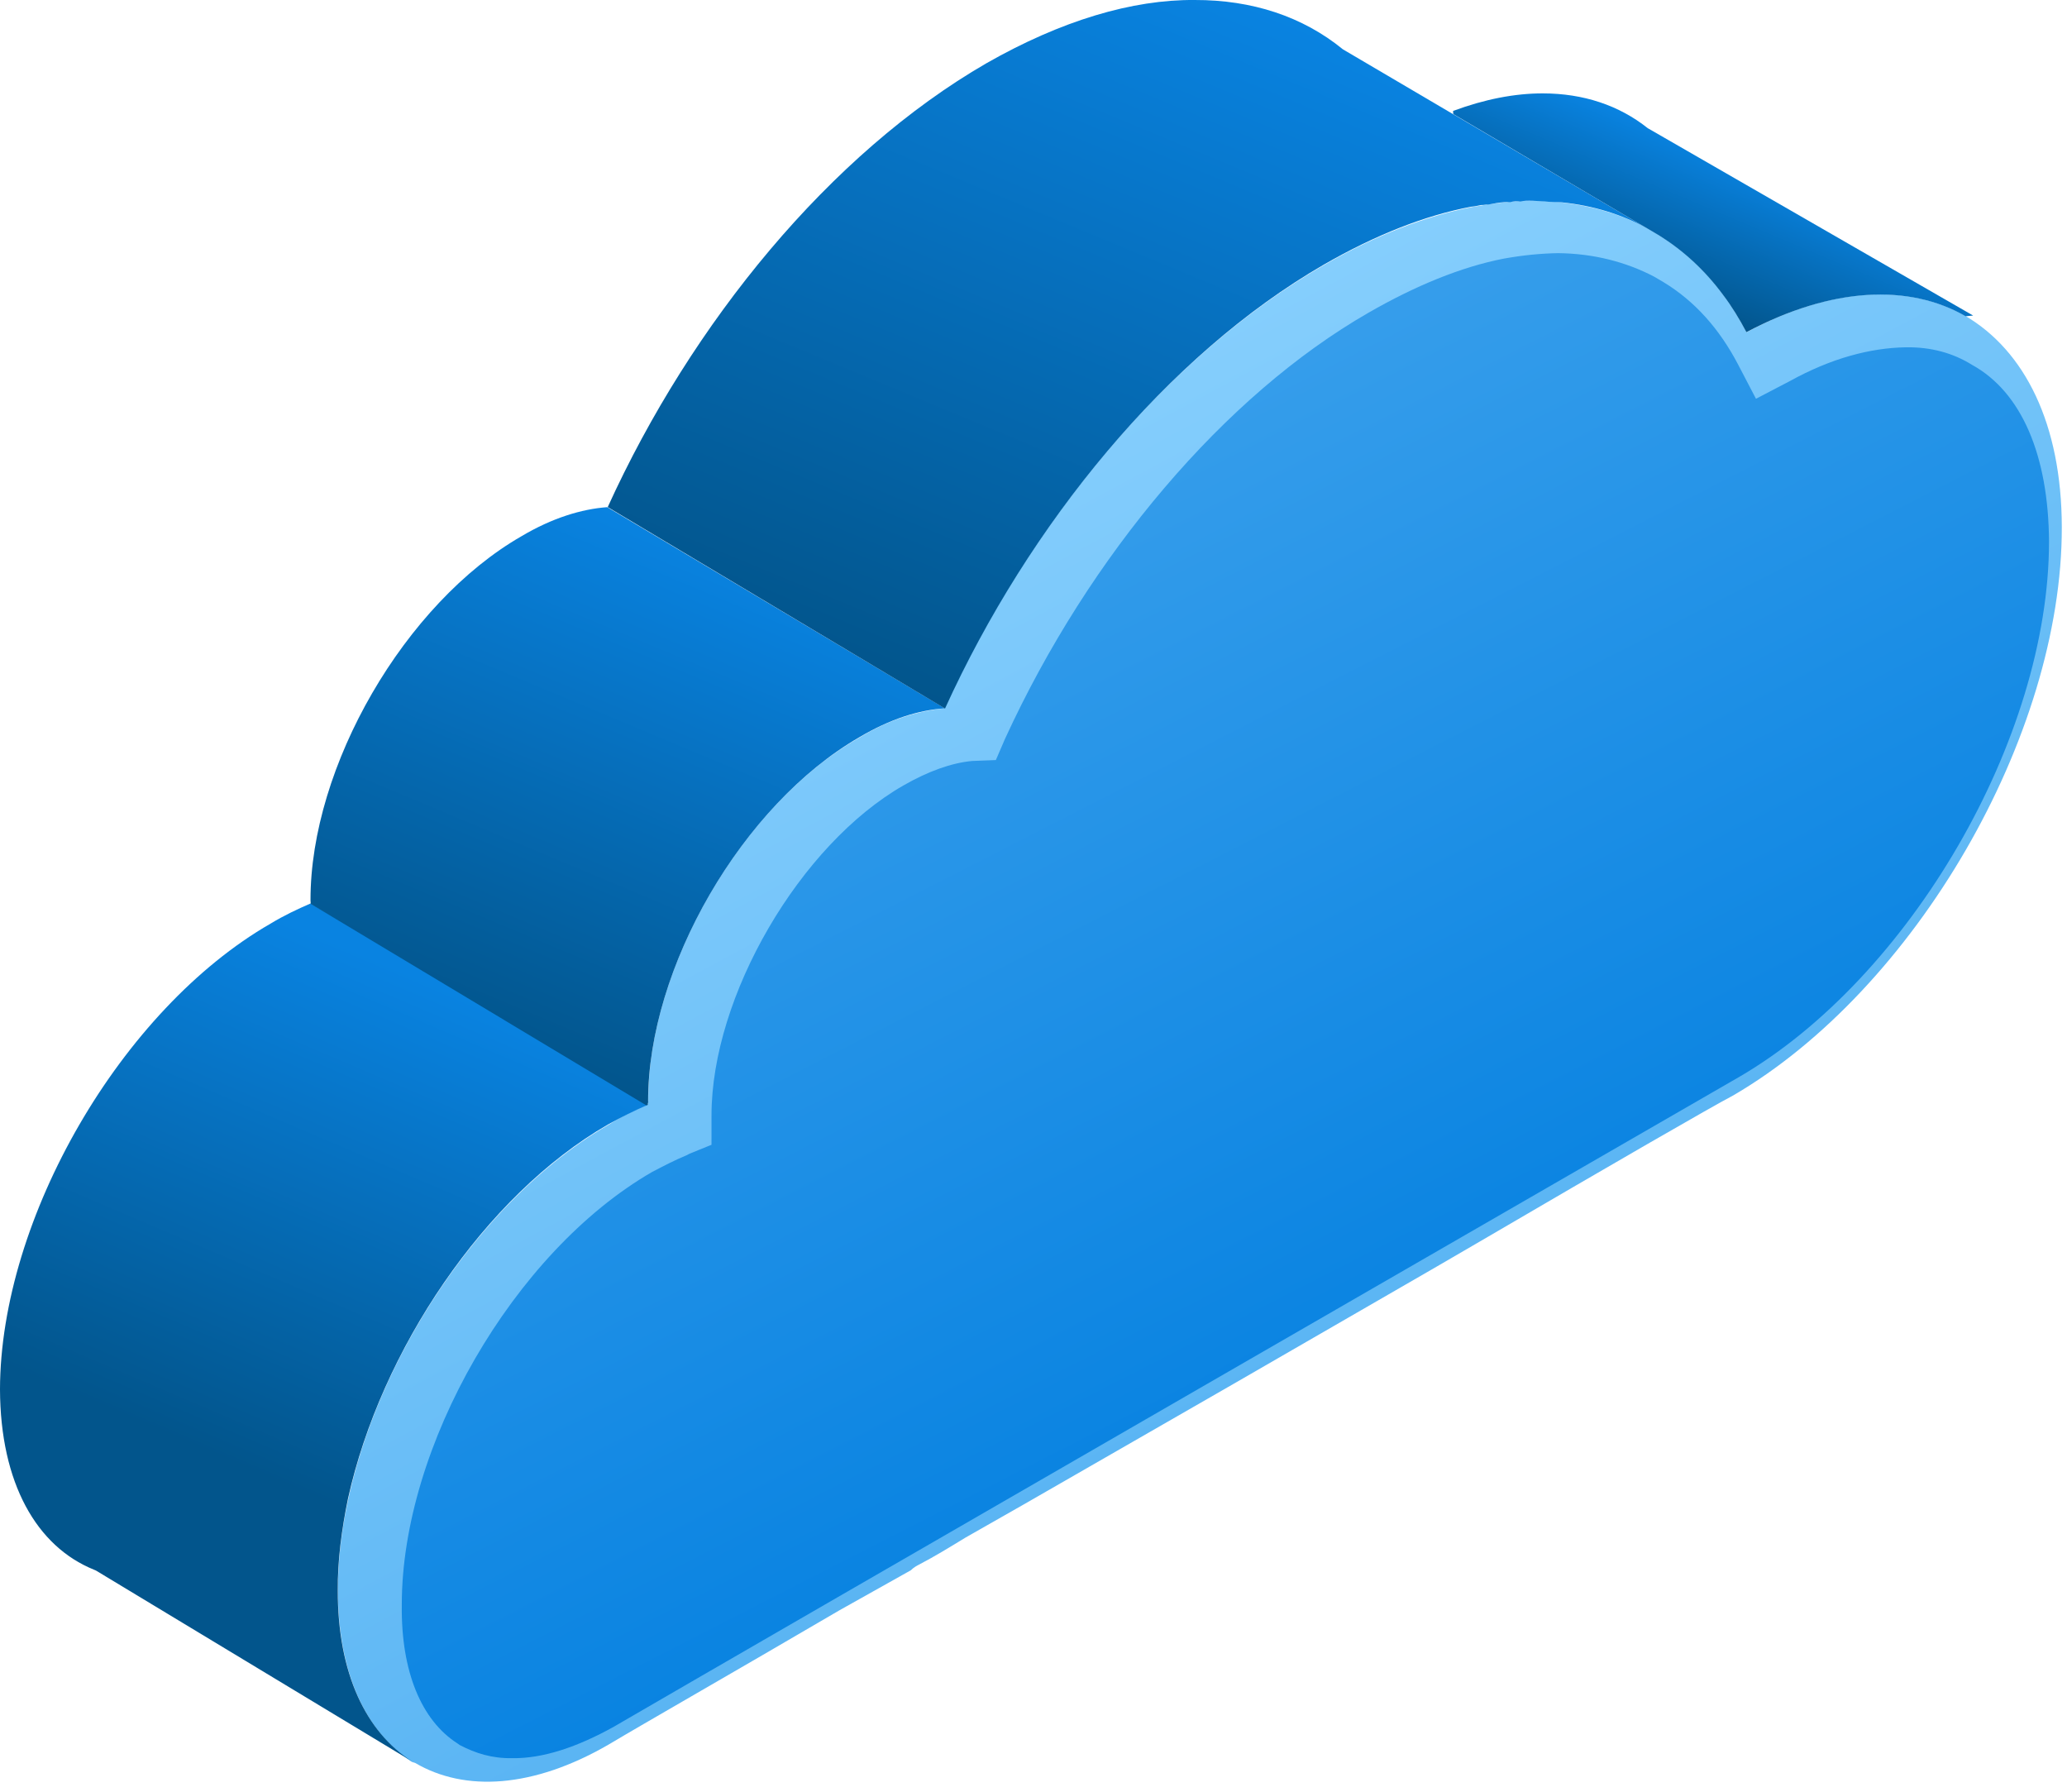
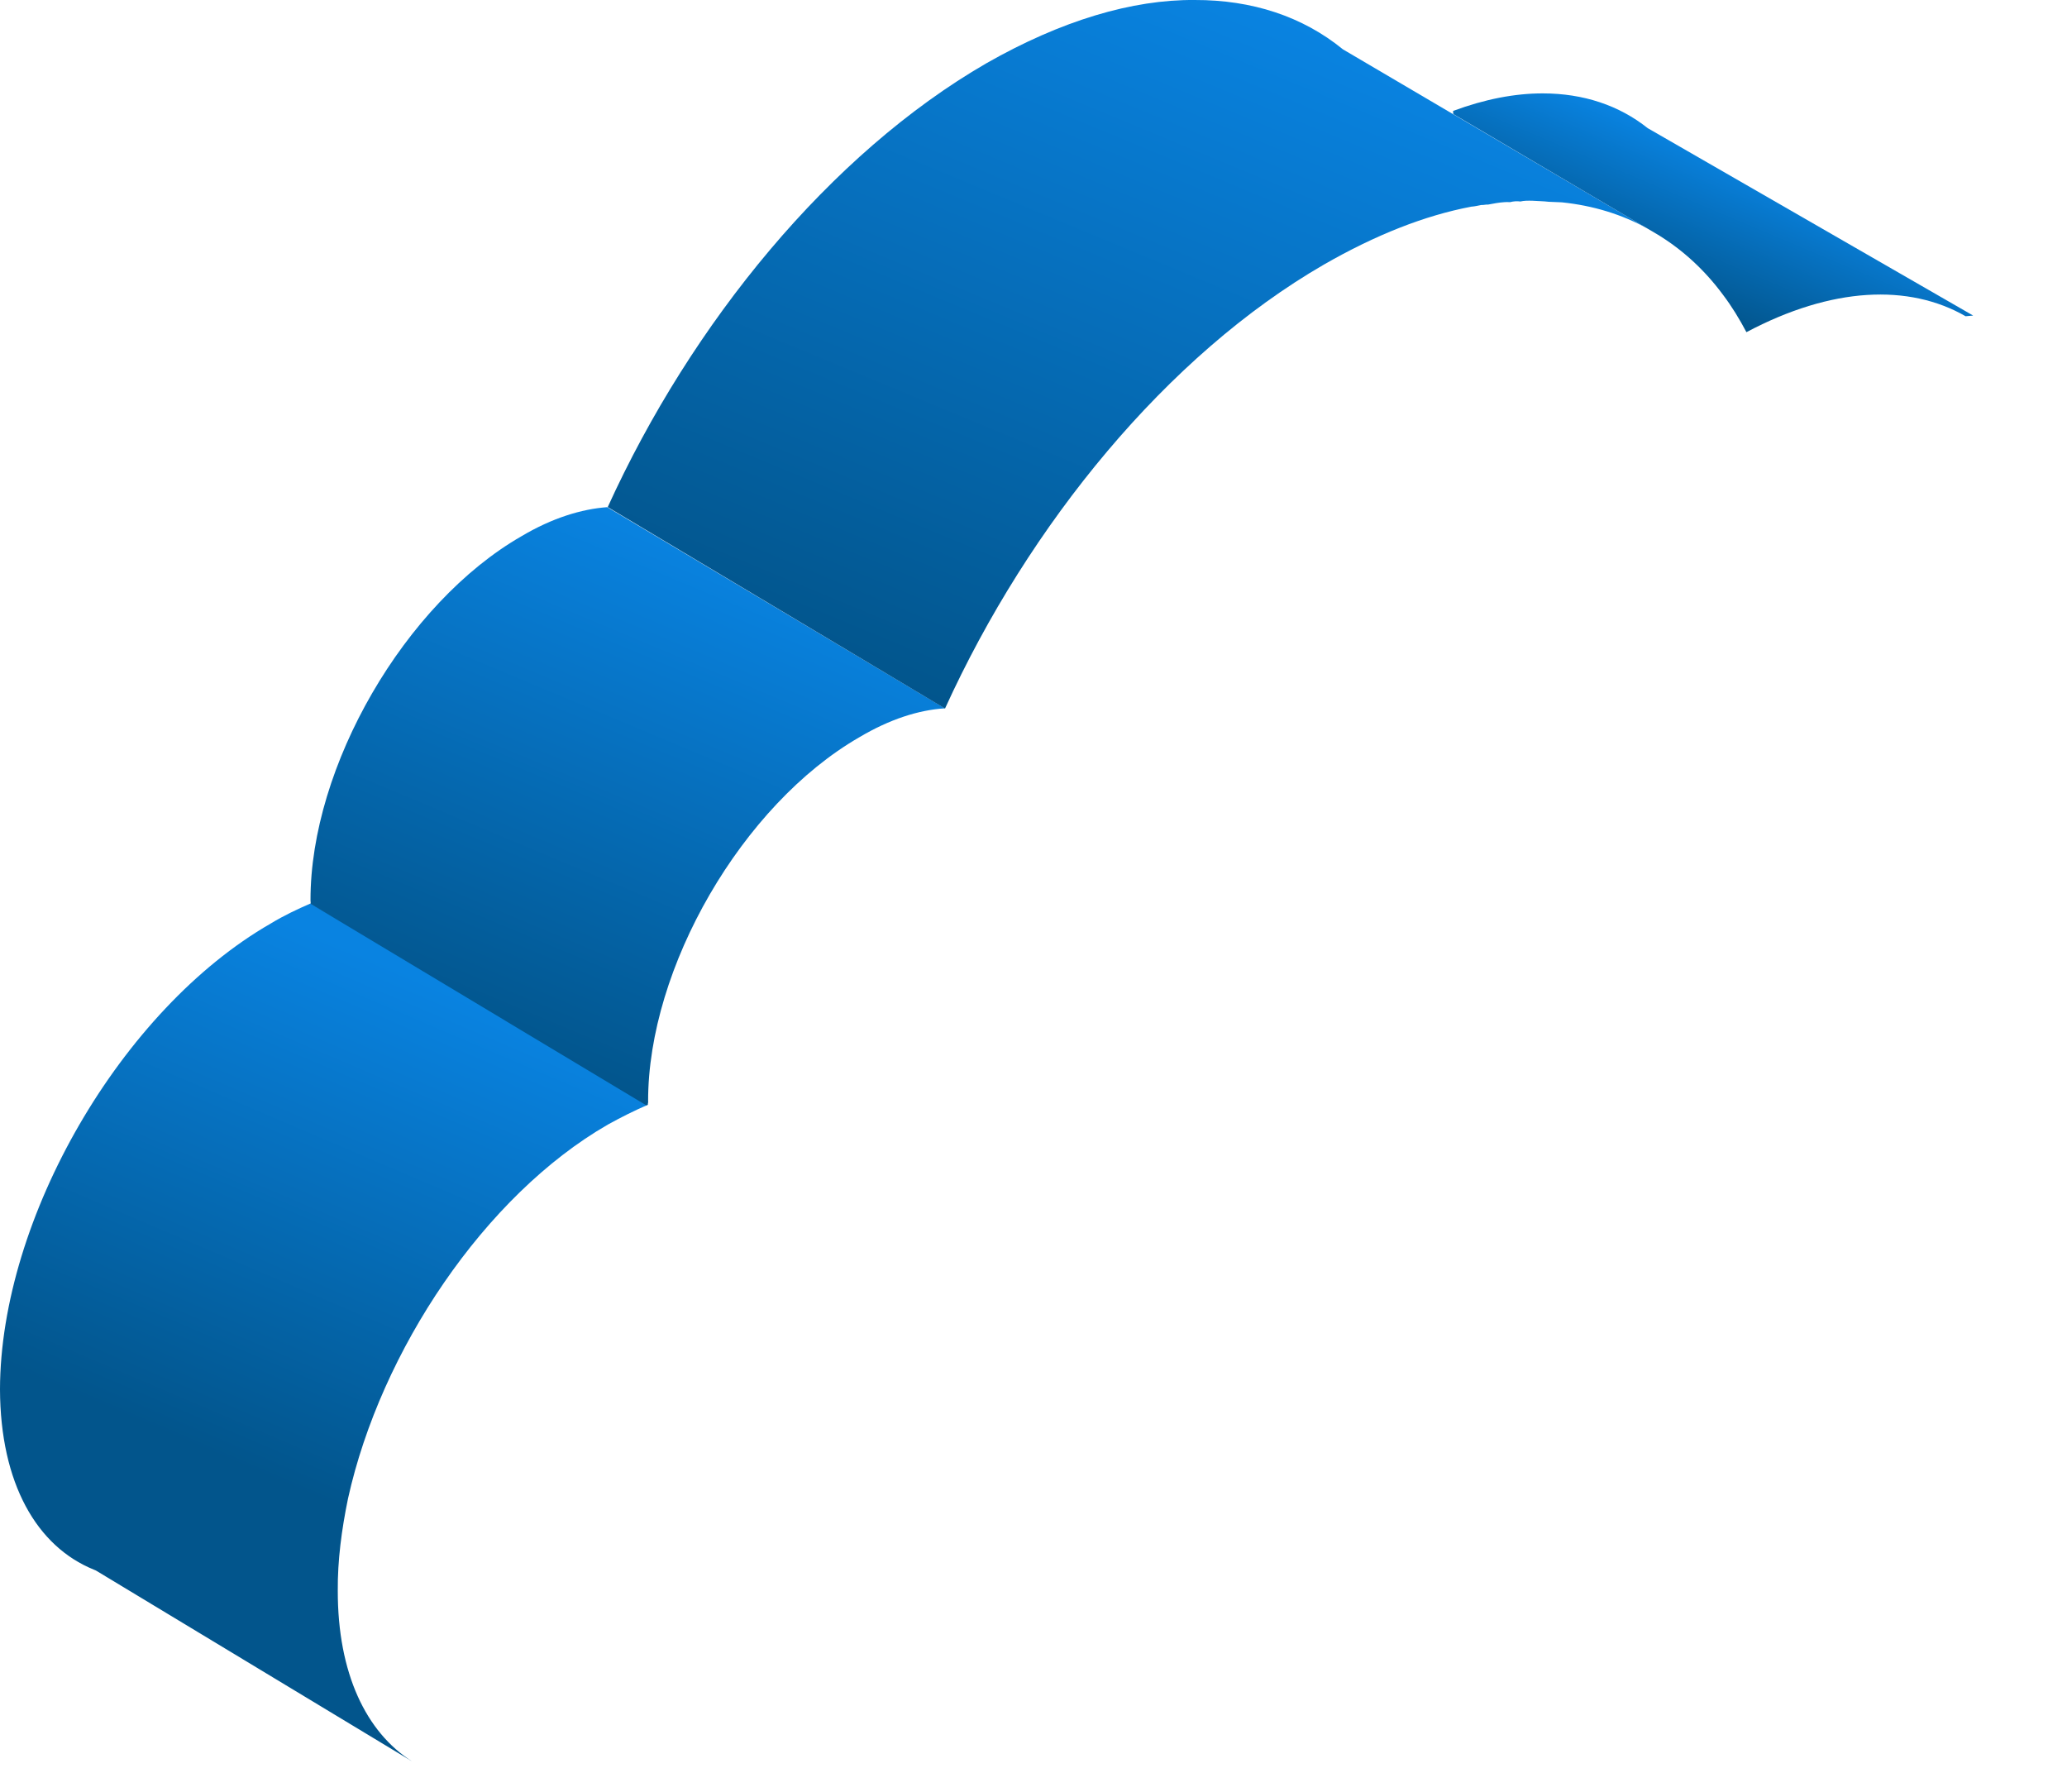
<svg xmlns="http://www.w3.org/2000/svg" width="100%" height="100%" viewBox="0 0 135 117" version="1.1" xml:space="preserve" style="fill-rule:evenodd;clip-rule:evenodd;stroke-linejoin:round;stroke-miterlimit:2;">
  <g transform="matrix(1,0,0,1,-0.001,0)">
    <g transform="matrix(-1,0,0,1,178.608,-47.875)">
      <g transform="matrix(-36.898,70.684,70.684,36.898,126.14,66.652)">
        <g>
          <g>
-             <path d="M0.278,-0.636L0.286,-0.641C0.316,-0.659 0.351,-0.668 0.39,-0.668C0.389,-0.747 0.416,-0.804 0.461,-0.833C0.509,-0.863 0.576,-0.862 0.651,-0.823C0.803,-0.744 0.931,-0.541 0.939,-0.369C0.939,-0.349 0.943,-0.255 0.949,-0.13L0.951,-0.086L0.959,0.103L0.967,0.301L0.969,0.356C0.97,0.371 0.971,0.385 0.971,0.4C0.971,0.402 0.971,0.405 0.972,0.408L0.974,0.475C0.979,0.578 0.982,0.659 0.984,0.694C0.987,0.765 0.964,0.816 0.924,0.841L0.922,0.843C0.883,0.865 0.83,0.863 0.77,0.832C0.645,0.767 0.54,0.6 0.534,0.459C0.533,0.447 0.533,0.435 0.534,0.424L0.534,0.422C0.534,0.422 0.533,0.422 0.532,0.421C0.435,0.371 0.352,0.24 0.348,0.13C0.346,0.101 0.351,0.077 0.359,0.057C0.257,-0.074 0.187,-0.239 0.181,-0.387C0.179,-0.435 0.184,-0.479 0.195,-0.516C0.2,-0.532 0.206,-0.548 0.213,-0.562C0.23,-0.593 0.251,-0.618 0.278,-0.636Z" style="fill:url(#_Linear1);fill-rule:nonzero;" />
-           </g>
+             </g>
        </g>
      </g>
      <g transform="matrix(-34.026,65.183,65.183,34.026,122.78,70.798)">
        <g>
-           <path d="M0.27,-0.66L0.278,-0.665C0.306,-0.682 0.338,-0.69 0.374,-0.69L0.408,-0.69L0.408,-0.724C0.407,-0.766 0.415,-0.801 0.429,-0.829C0.439,-0.849 0.453,-0.864 0.47,-0.874C0.512,-0.902 0.573,-0.897 0.641,-0.862C0.796,-0.781 0.927,-0.573 0.935,-0.398C0.938,-0.328 0.977,0.602 0.984,0.755C0.985,0.792 0.98,0.824 0.967,0.848C0.959,0.864 0.948,0.875 0.935,0.884L0.933,0.885C0.9,0.904 0.853,0.9 0.801,0.872C0.676,0.807 0.569,0.639 0.563,0.497C0.563,0.485 0.563,0.474 0.564,0.463L0.564,0.46L0.566,0.439L0.543,0.427C0.449,0.378 0.366,0.246 0.362,0.14C0.361,0.115 0.364,0.093 0.371,0.076L0.38,0.057L0.367,0.041C0.257,-0.101 0.187,-0.273 0.181,-0.42C0.179,-0.468 0.183,-0.512 0.194,-0.549C0.199,-0.565 0.205,-0.58 0.212,-0.594C0.227,-0.622 0.247,-0.644 0.27,-0.66Z" style="fill:url(#_Linear2);fill-rule:nonzero;" />
-         </g>
+           </g>
      </g>
      <g transform="matrix(13.226,31.231,31.231,-13.226,151.95,111.405)">
        <g>
          <g>
            <path d="M0.048,-0.522L0.056,-0.522C0.075,-0.504 0.096,-0.486 0.119,-0.468C0.337,-0.303 0.69,-0.235 0.977,-0.288C1.037,-0.3 1.095,-0.316 1.148,-0.339C1.295,-0.401 1.378,-0.496 1.395,-0.599L1.294,0.105L1.294,0.109C1.296,0.228 1.211,0.34 1.045,0.411C0.741,0.539 0.28,0.481 0.016,0.281C-0.009,0.263 -0.03,0.244 -0.05,0.225L0.048,-0.522Z" style="fill:url(#_Linear3);fill-rule:nonzero;" />
          </g>
        </g>
      </g>
      <g transform="matrix(13.639,32.206,32.206,-13.639,133.15,83.448)">
        <g>
          <g>
            <path d="M0.1,-0.547C0.122,-0.503 0.159,-0.46 0.212,-0.421C0.413,-0.269 0.762,-0.225 0.992,-0.323C0.994,-0.324 0.996,-0.324 0.998,-0.325C0.998,-0.325 0.999,-0.324 1,-0.323L0.898,0.401C0.896,0.402 0.894,0.403 0.892,0.404C0.662,0.502 0.312,0.458 0.112,0.306C0.059,0.267 0.022,0.223 -0,0.18L0.1,-0.547Z" style="fill:url(#_Linear4);fill-rule:nonzero;" />
          </g>
        </g>
      </g>
      <g transform="matrix(19.625,46.342,46.342,-19.625,95.13,48.704)">
        <g>
          <g>
            <path d="M0.011,-0.096L0.071,-0.551C0.067,-0.513 0.071,-0.474 0.083,-0.435C0.085,-0.43 0.087,-0.424 0.089,-0.419C0.091,-0.412 0.094,-0.405 0.096,-0.399C0.098,-0.394 0.1,-0.389 0.103,-0.385C0.104,-0.381 0.106,-0.377 0.109,-0.373C0.11,-0.37 0.111,-0.368 0.112,-0.366C0.115,-0.36 0.119,-0.354 0.123,-0.348C0.124,-0.345 0.126,-0.343 0.127,-0.34C0.129,-0.337 0.132,-0.333 0.134,-0.329C0.168,-0.278 0.216,-0.229 0.278,-0.182C0.465,-0.041 0.737,0.039 1,0.046L0.93,0.551C0.667,0.544 0.395,0.464 0.208,0.323C0.119,0.255 0.058,0.181 0.027,0.106C-0.002,0.038 -0.008,-0.031 0.011,-0.096Z" style="fill:url(#_Linear5);fill-rule:nonzero;" />
          </g>
        </g>
      </g>
      <g transform="matrix(3.948,9.323,9.323,-3.948,65.23,58.281)">
        <g>
          <g>
            <path d="M0.037,0.601L0.037,0.599L0.331,-1.802L0.354,-1.759C0.303,-1.341 0.515,-0.891 1,-0.497C0.938,-0.421 0.883,-0.344 0.837,-0.264C0.736,-0.093 0.672,0.087 0.644,0.273L0.634,0.348L0.442,1.793L0.424,1.802C0.274,1.643 0.164,1.479 0.094,1.313C-0.008,1.072 -0.027,0.829 0.037,0.601Z" style="fill:url(#_Linear6);fill-rule:nonzero;" />
          </g>
        </g>
      </g>
    </g>
  </g>
  <defs>
    <linearGradient id="_Linear1" x1="0" y1="0" x2="1" y2="0" gradientUnits="userSpaceOnUse" gradientTransform="matrix(1,0,0,1,0,0.002)">
      <stop offset="0" style="stop-color:rgb(143,212,255);stop-opacity:1" />
      <stop offset="1" style="stop-color:rgb(89,180,243);stop-opacity:1" />
    </linearGradient>
    <linearGradient id="_Linear2" x1="0" y1="0" x2="1" y2="0" gradientUnits="userSpaceOnUse" gradientTransform="matrix(1,0,0,1,0,0.002)">
      <stop offset="0" style="stop-color:rgb(63,163,237);stop-opacity:1" />
      <stop offset="1" style="stop-color:rgb(9,131,225);stop-opacity:1" />
    </linearGradient>
    <linearGradient id="_Linear3" x1="0" y1="0" x2="1" y2="0" gradientUnits="userSpaceOnUse" gradientTransform="matrix(1,0,0,1,0,-0.06)">
      <stop offset="0" style="stop-color:rgb(9,131,225);stop-opacity:1" />
      <stop offset="1" style="stop-color:rgb(2,85,140);stop-opacity:1" />
    </linearGradient>
    <linearGradient id="_Linear4" x1="0" y1="0" x2="1" y2="0" gradientUnits="userSpaceOnUse" gradientTransform="matrix(1,5.55112e-17,-5.55112e-17,1,0,-0.046)">
      <stop offset="0" style="stop-color:rgb(9,131,225);stop-opacity:1" />
      <stop offset="1" style="stop-color:rgb(2,85,140);stop-opacity:1" />
    </linearGradient>
    <linearGradient id="_Linear5" x1="0" y1="0" x2="1" y2="0" gradientUnits="userSpaceOnUse" gradientTransform="matrix(1,0,0,1,0,2.70016e-05)">
      <stop offset="0" style="stop-color:rgb(9,131,225);stop-opacity:1" />
      <stop offset="1" style="stop-color:rgb(2,85,140);stop-opacity:1" />
    </linearGradient>
    <linearGradient id="_Linear6" x1="0" y1="0" x2="1" y2="0" gradientUnits="userSpaceOnUse" gradientTransform="matrix(1,0,0,1,0,-5.1866e-05)">
      <stop offset="0" style="stop-color:rgb(9,131,225);stop-opacity:1" />
      <stop offset="1" style="stop-color:rgb(2,85,140);stop-opacity:1" />
    </linearGradient>
  </defs>
</svg>